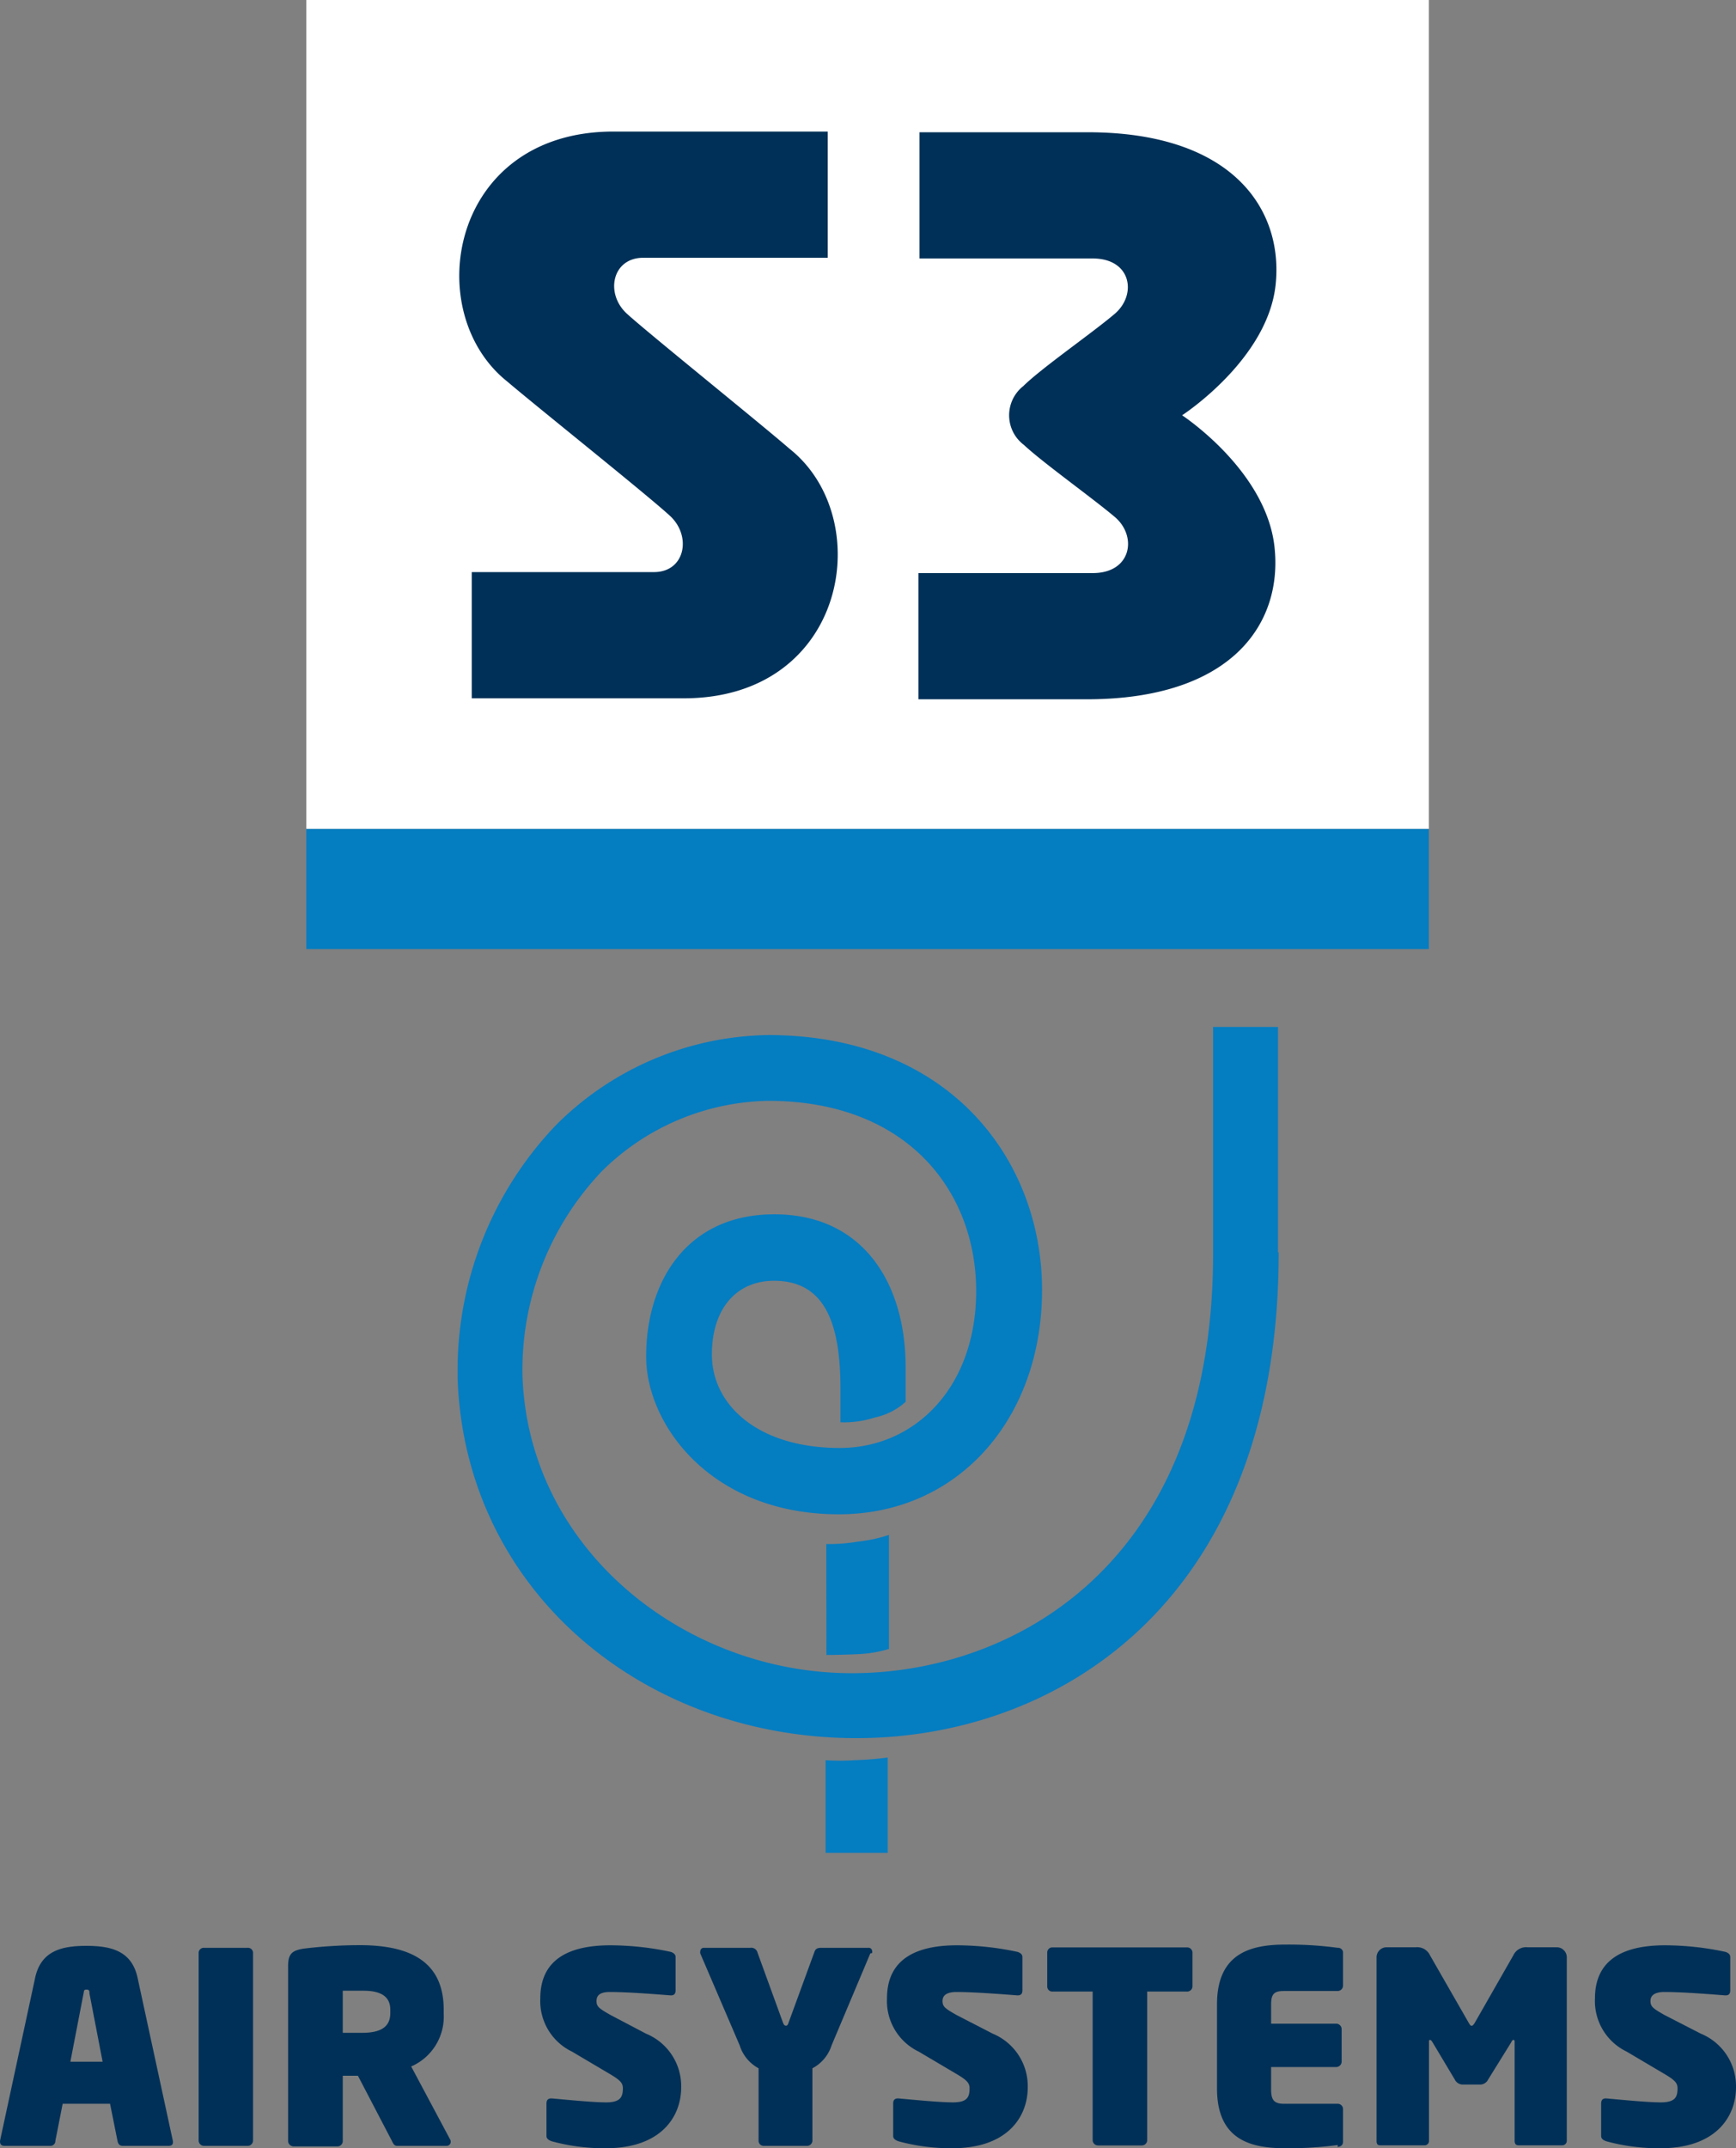
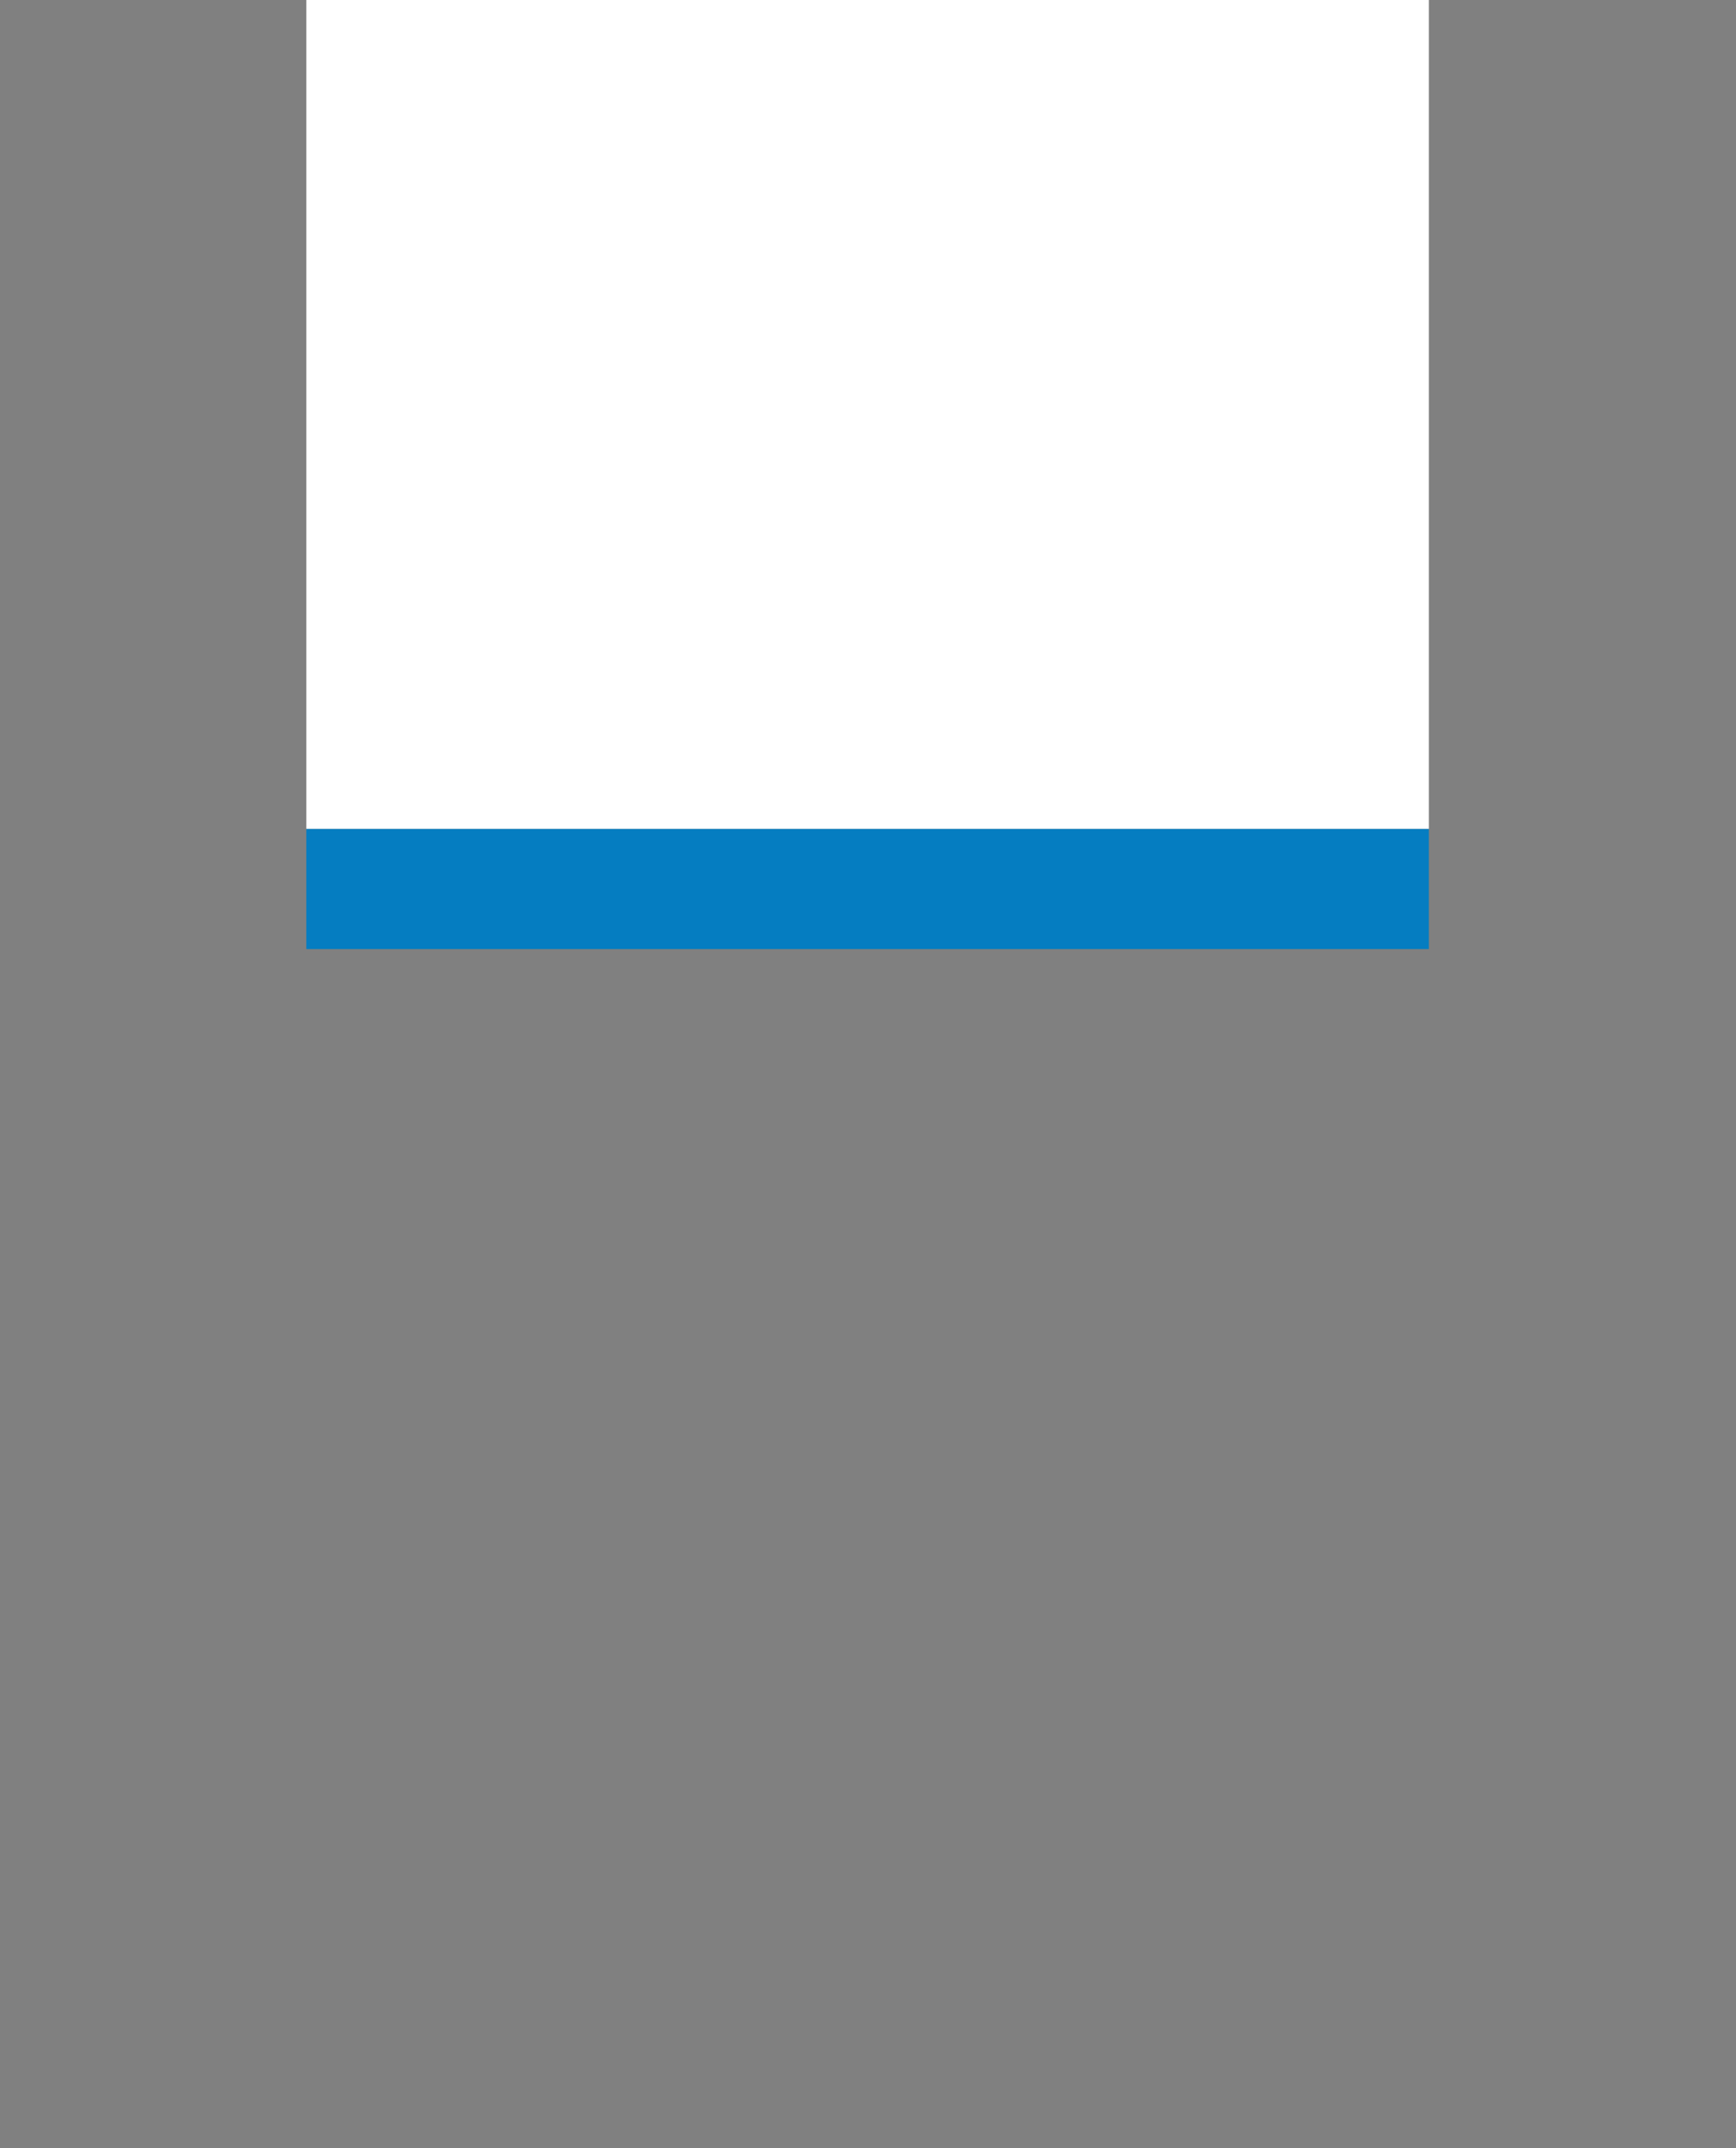
<svg xmlns="http://www.w3.org/2000/svg" viewBox="0 0 123.83 153.17">
  <rect x="0" y="0" width="123.83" height="153.17" fill="#808080" stroke="none" />
  <defs>
    <style>.a{fill:none;}.b{fill:#fff;}.c{fill:#057dc1;}.d{clip-path:url(#a);}.e{fill:#003057;}</style>
    <clipPath id="a" transform="translate(-0.05)">
-       <rect class="a" x="-0.63" width="125.14" height="153.77" />
-     </clipPath>
+       </clipPath>
  </defs>
  <title>s3as-v-logo-header</title>
  <rect class="b" x="21.85" width="80.07" height="59.11" />
  <rect class="c" x="21.85" y="59.11" width="80.07" height="8.56" />
  <g class="d">
    <path class="e" d="M73.05,31.69c1.35,1.27,4.9,3.8,6.52,5.17s1.19,4-1.56,4H65.56v9h12c10.37,0,14-5.41,13.4-10.87s-6.59-9.38-6.59-9.38,6.1-3.95,6.67-9.3S88,9.43,77.64,9.43h-12v9H78c2.75,0,3.17,2.58,1.56,3.95s-5.2,3.85-6.52,5.15a2.65,2.65,0,0,0-.44,3.72,3.05,3.05,0,0,0,.44.44M56.37,32c-2-1.74-10-8.18-11.59-9.62s-1.07-4,1.15-4H59.09v-9H43.81C32.14,9.38,30,22.24,36.23,27.2h0c2,1.71,10.07,8.15,11.62,9.59s1.07,4-1.15,4h-13v9H48.82c11.68,0,13.79-12.85,7.55-17.79" transform="translate(-0.05)" />
    <path class="e" d="M8.43,152.64,7.9,150H4.52L4,152.64a.35.35,0,0,1-.38.36H.37c-.29,0-.34-.19-.31-.4L2.56,141c.42-1.88,1.84-2.26,3.65-2.26s3.23.38,3.65,2.26l2.51,11.6c.05.23,0,.4-.29.4H8.81c-.26,0-.34-.17-.38-.36m-2-10.51c0-.17,0-.27-.21-.27s-.17.1-.21.27L5.07,147h2.3Z" transform="translate(-0.05)" />
    <path class="e" d="M17.72,153H14.6a.38.38,0,0,1-.38-.38h0V139.24a.36.36,0,0,1,.36-.36h3.14a.36.36,0,0,1,.38.34v13.4a.38.38,0,0,1-.38.38h0" transform="translate(-0.05)" />
-     <path class="e" d="M31.87,153h-3.5c-.21,0-.29-.19-.38-.38L25.58,148H24.5v4.66a.38.38,0,0,1-.38.38H21a.4.4,0,0,1-.4-.38V140.19c0-.91.31-1.12,1.1-1.25a33.43,33.43,0,0,1,4-.25c3.54,0,6,1.12,6,4.6v.3a3.87,3.87,0,0,1-2.32,3.75l2.76,5.17a.36.36,0,0,1,.06.2.29.29,0,0,1-.31.29h0m-4-9.71c0-.9-.62-1.35-1.9-1.35H24.5v3h1.39c1.46,0,2-.52,2-1.41Z" transform="translate(-0.05)" />
-     <path class="e" d="M43.27,153.17a14.2,14.2,0,0,1-3.84-.49c-.19-.06-.4-.17-.4-.38V150c0-.27.11-.4.4-.38.81.07,2.85.28,3.85.28s1.2-.36,1.2-1c0-.38-.19-.58-.89-1l-2.74-1.62a4,4,0,0,1-2.26-3.8c0-2.07,1.14-3.78,5-3.78a20.84,20.84,0,0,1,4.31.47c.17.06.34.16.34.37v2.37c0,.21-.07.38-.38.36-.77-.06-2.94-.24-4.31-.24-.7,0-.95.24-.95.64s.17.53,1,1L46.13,145a4.05,4.05,0,0,1,2.51,3.82c0,2.13-1.46,4.35-5.37,4.35" transform="translate(-0.05)" />
    <path class="e" d="M62.13,139.28l-2.76,6.55A2.82,2.82,0,0,1,58,147.47v5.15a.38.38,0,0,1-.38.38h-3.1a.36.36,0,0,1-.36-.36v-5.17a2.82,2.82,0,0,1-1.35-1.64L50,139.28a.38.38,0,0,1,0-.15.25.25,0,0,1,.25-.25h3.32a.46.46,0,0,1,.52.36l1.82,5c.06.15.13.19.19.19s.13,0,.19-.19l1.83-5c.07-.19.11-.36.51-.36H62a.24.24,0,0,1,.26.22v0a.38.38,0,0,1,0,.15" transform="translate(-0.05)" />
    <path class="e" d="M68,153.17a14.2,14.2,0,0,1-3.84-.49c-.19-.06-.4-.17-.4-.38V150c0-.27.11-.4.4-.38.81.07,2.85.28,3.86.28s1.19-.36,1.19-1c0-.38-.19-.58-.89-1l-2.74-1.62a4,4,0,0,1-2.26-3.8c0-2.07,1.14-3.78,5-3.78a20.84,20.84,0,0,1,4.31.47c.18.06.35.16.35.37v2.37c0,.21-.08.38-.38.36-.78-.06-3-.24-4.32-.24-.7,0-1,.24-1,.64s.17.53,1,1L70.86,145a4.05,4.05,0,0,1,2.5,3.82c0,2.13-1.46,4.35-5.37,4.35" transform="translate(-0.05)" />
    <path class="e" d="M84.71,142H81.88v10.59a.38.38,0,0,1-.38.38H78.37a.38.38,0,0,1-.38-.38h0V142H75.13a.36.36,0,0,1-.38-.34v-2.45a.36.36,0,0,1,.36-.36h9.6a.38.38,0,0,1,.4.36h0v2.43a.38.38,0,0,1-.4.36h0" transform="translate(-0.05)" />
    <path class="e" d="M95.47,152.94a26,26,0,0,1-3.74.23c-2.43,0-4.87-.57-4.87-4.26v-6c0-3.67,2.44-4.26,4.87-4.26a26,26,0,0,1,3.74.23.35.35,0,0,1,.38.38v2.32a.39.39,0,0,1-.38.38H91.63c-.68,0-.91.2-.91.95v1.38h4.65a.39.39,0,0,1,.38.38V147a.39.39,0,0,1-.38.38H90.72V149c0,.74.23,1,.91,1h3.84a.38.38,0,0,1,.38.38h0v2.32c0,.23-.13.34-.38.38" transform="translate(-0.05)" />
    <path class="e" d="M106.2,148.27a.64.64,0,0,1-.55.36h-1.28a.64.64,0,0,1-.55-.36l-1.56-2.61c-.11-.17-.13-.21-.21-.21s-.07.06-.07.19v7a.31.31,0,0,1-.27.32H98.55c-.16,0-.31,0-.31-.32v-13.1a.72.72,0,0,1,.71-.7h2.1a1,1,0,0,1,1,.57l2.76,4.81c.08.13.13.22.21.22s.15-.09.23-.22l2.75-4.81a1,1,0,0,1,1-.57h2.11a.72.72,0,0,1,.7.7v13.1a.32.32,0,0,1-.32.32h-3.12c-.15,0-.28-.06-.28-.32v-7c0-.13,0-.19-.08-.19s-.07,0-.19.21Z" transform="translate(-0.05)" />
    <path class="e" d="M118.49,153.17a14.2,14.2,0,0,1-3.84-.49c-.19-.06-.39-.17-.39-.38V150c0-.27.11-.4.39-.38.82.07,2.85.28,3.86.28s1.2-.36,1.2-1c0-.38-.19-.58-.89-1l-2.74-1.62a4,4,0,0,1-2.26-3.8c0-2.07,1.14-3.78,5-3.78a20.84,20.84,0,0,1,4.31.47c.17.06.34.16.34.37v2.37c0,.21-.07.38-.38.36-.78-.06-2.94-.24-4.31-.24-.7,0-1,.24-1,.64s.17.53,1,1l2.59,1.33a4.05,4.05,0,0,1,2.51,3.82c0,2.13-1.46,4.35-5.38,4.35" transform="translate(-0.05)" />
    <path class="c" d="M58.94,125.49v6.62h4.43v-6.8a22.44,22.44,0,0,1-2.32.19,15.43,15.43,0,0,1-2.15,0" transform="translate(-0.05)" />
    <path class="c" d="M91.21,89.29V73.22H86.58V89.41c0,23.21-15.64,30.5-27.15,29.85-11.24-.63-21.68-9.14-22.11-21.13A20.54,20.54,0,0,1,43,83.49a17.27,17.27,0,0,1,11.84-5c10,0,14.84,6.52,14.84,13.56,0,6.87-4.37,11.19-9.73,11.19-5.84,0-9.12-3.07-9.12-6.66,0-3.28,1.76-5.26,4.43-5.26C58.81,91.32,60,94.21,60,99v2.41a7.2,7.2,0,0,0,2.48-.35,4.69,4.69,0,0,0,2.17-1.11V97.5c0-6.08-3.09-10.92-9.36-10.92s-9.15,4.81-9.15,10.14c0,4.86,4.63,11.25,13.75,11.25,8.49,0,14.49-6.79,14.49-16s-6.53-18.15-19.5-18.17a21.8,21.8,0,0,0-15.19,6.44,25.31,25.31,0,0,0-7,17.2v.83C33.2,113,45.26,123.39,60,123.91c14.46.52,31.26-8.85,31.26-34.62" transform="translate(-0.05)" />
    <path class="c" d="M59,118s1,0,2.29-.06a8.89,8.89,0,0,0,2.17-.37v-8.13a10.69,10.69,0,0,1-2.23.48,12,12,0,0,1-2.24.17Z" transform="translate(-0.05)" />
  </g>
</svg>